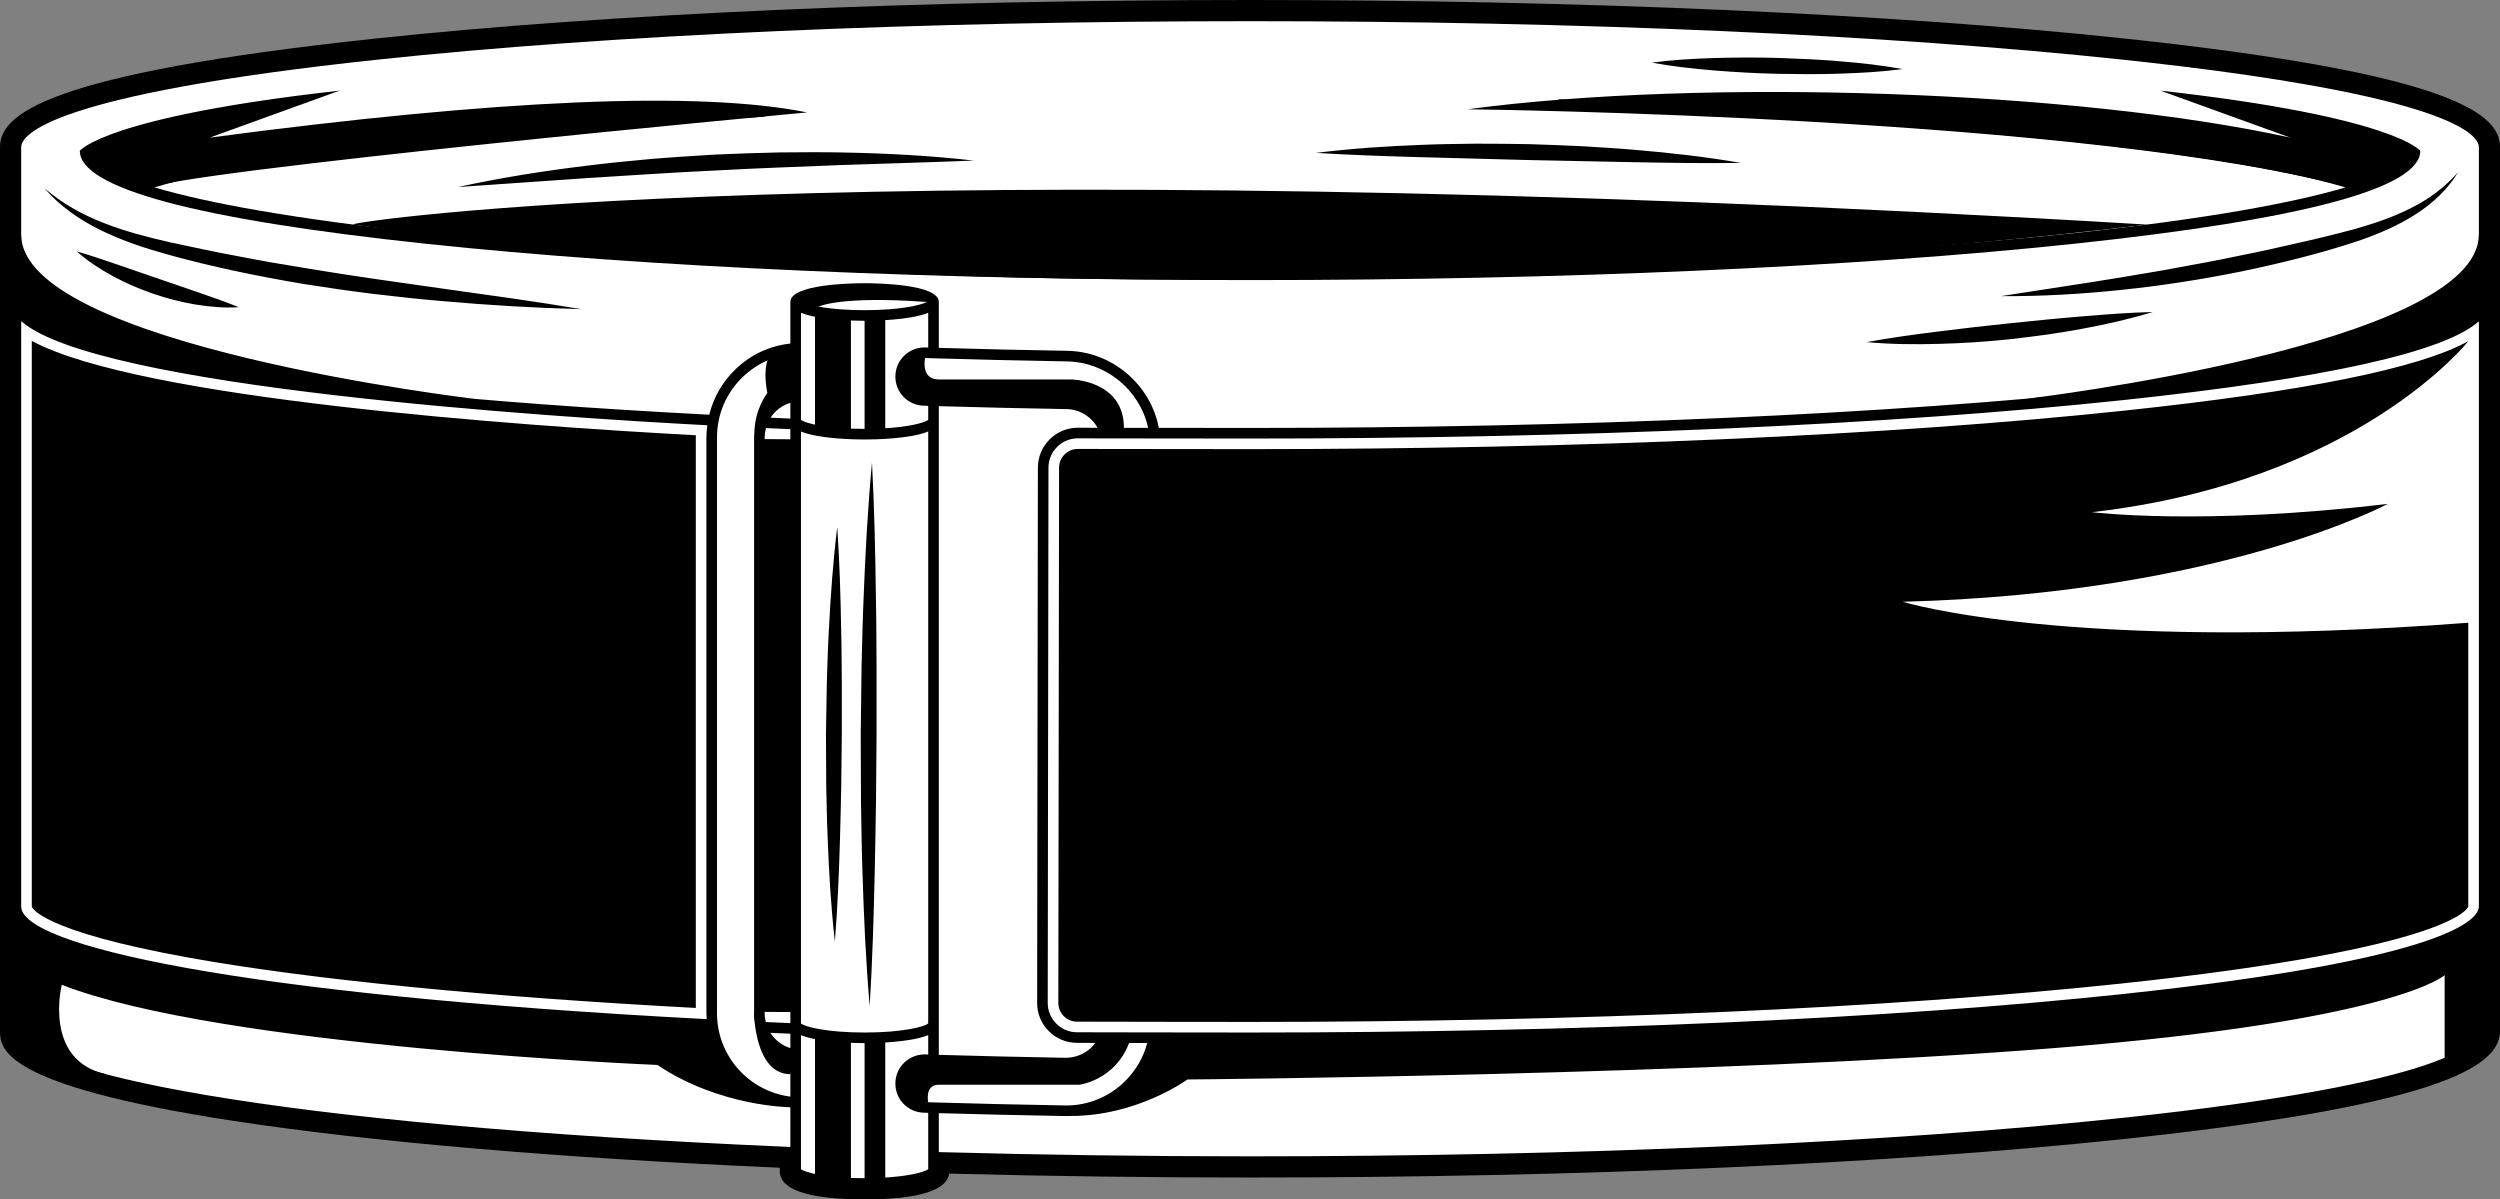
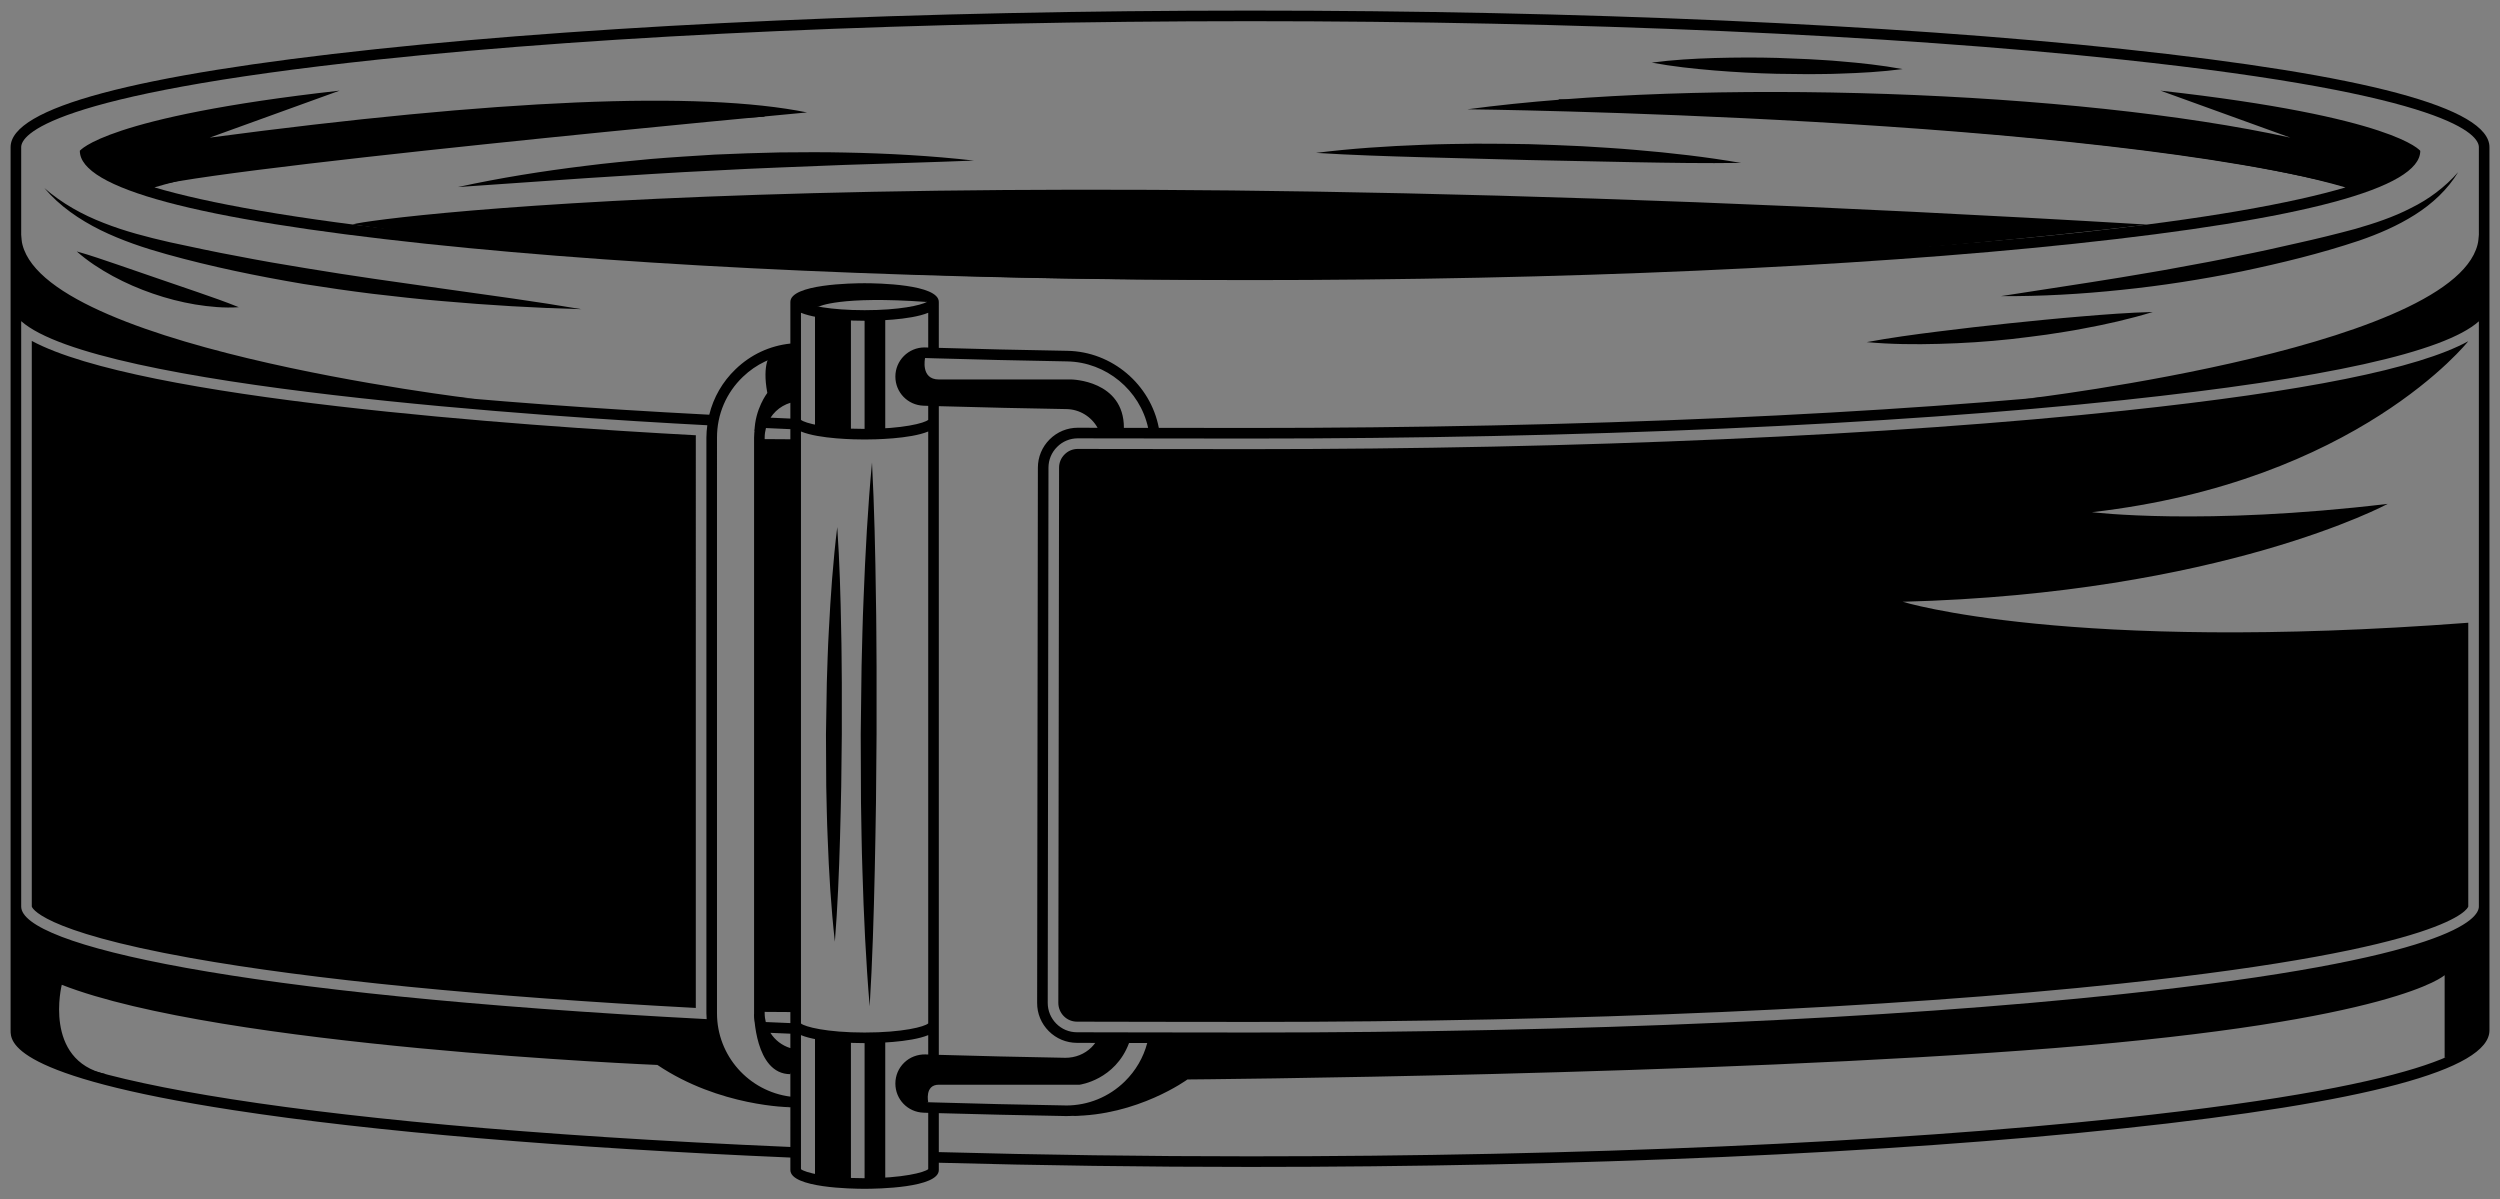
<svg xmlns="http://www.w3.org/2000/svg" height="226.4" preserveAspectRatio="xMidYMid meet" version="1.0" viewBox="0.0 0.0 471.9 226.4" width="471.9" zoomAndPan="magnify">
  <rect x="0.0" y="0.0" width="471.9" height="226.4" fill="#808080" stroke="none" />
  <g id="change1_1">
-     <path d="M163.2,226.4c-16.01,0-16.01-4.18-16.01-5.55v-0.43c-41.79-1.83-77.51-4.9-103.38-8.88C0,204.81,0,197.84,0,194.49V27.78 c0-6.04,8.06-13.82,70.91-20.51C115.02,2.58,173.64,0,235.95,0s120.93,2.58,165.04,7.27c62.86,6.69,70.92,14.47,70.92,20.51v166.71 c0,6.03-8.06,13.81-70.92,20.5c-44.09,4.7-102.71,7.28-165.04,7.28c-18.92,0-38.01-0.25-56.78-0.74 C178.92,223.26,177.07,226.4,163.2,226.4z" fill="inherit" />
-   </g>
+     </g>
  <g id="change2_1">
-     <path d="M163.2,223.4c-8.04,0-13.01-1.32-13.01-2.55v-3.31l-0.96-0.04c-42.51-1.82-78.81-4.91-104.97-8.93 C25.44,205.68,3,200.89,3,194.49V27.78c0-3.83,8.86-11.21,68.23-17.53C115.24,5.58,173.74,3,235.95,3s120.71,2.58,164.72,7.25 c59.37,6.32,68.24,13.69,68.24,17.53v166.71c0,3.83-8.87,11.2-68.24,17.52c-43.99,4.68-102.49,7.26-164.72,7.26 c-19.57,0-39.32-0.27-58.71-0.79l-1.03-0.03v2.4C176.21,222.08,171.24,223.4,163.2,223.4z" fill="#FFF" />
-   </g>
+     </g>
  <g id="change1_2">
    <path d="M153.84,59.04h6.78v22.41h-6.78V59.04z M163.2,81.45h3.9V59.04h-3.9V81.45z M163.2,223.07h3.9v-27.27h-3.9V223.07z M153.84,222.4h6.78v-26.61h-6.78V222.4z M174.95,57c0,0-5.07-5.2-24.63-0.37c0,0,1.14,2.01,4.21,1.25 C154.53,57.88,158.5,55.8,174.95,57z M174.51,76.03c0,0,20.94,0,26.42,0c5.48,0,7.96,5.64,7.96,5.64l3.26-0.91 c0-9-9.91-9.13-9.91-9.13s-21.52,0-25.02,0s-2.6-4.05-2.6-4.05c-0.75-1.18-2.64,0-2.64,0C166.73,73.05,174.51,76.03,174.51,76.03z M26.93,35.8c5.09-3.42,125.41-14.58,125.41-14.58c-20.35-4.11-58.3-2.48-112.76,4.76c6.13-2.22,24.52-8.87,24.52-8.87 c-44.35,4.96-49.03,11.36-49.03,11.36C18.36,34.88,26.93,35.8,26.93,35.8z M456.84,28.47c0,0-4.69-6.41-49.03-11.36 c0,0,18.39,6.65,24.52,8.87c-40.31-8.87-110.73-11.32-155.35-5.35c0,0,118.16,1.28,168.01,15.17 C444.98,35.8,453.54,34.88,456.84,28.47z M66.66,42.39c158.69,23.32,338.58,0,338.58,0C159.82,27.76,64.26,42.04,66.66,42.39z M288.51,30.21l20.03,0.41c6.68,0.12,13.37,0.23,20.09,0.13c-6.62-1.14-13.29-1.9-19.97-2.46c-3.34-0.3-6.69-0.48-10.03-0.69 c-3.35-0.17-6.7-0.28-10.05-0.39c-3.35-0.05-6.7-0.1-10.06-0.09c-3.35,0.05-6.7,0.07-10.05,0.22c-6.7,0.25-13.39,0.69-20.06,1.52 c6.71,0.42,13.39,0.63,20.07,0.82L288.51,30.21z M335.43,13.93l5.92,0.07c1.97-0.03,3.95-0.01,5.92-0.1 c3.95-0.12,7.91-0.34,11.87-0.86c-3.93-0.72-7.87-1.15-11.81-1.47c-1.97-0.19-3.94-0.27-5.91-0.4l-5.92-0.24 c-3.95-0.11-7.89-0.09-11.85,0.02c-3.95,0.12-7.91,0.34-11.87,0.87c3.93,0.73,7.87,1.15,11.81,1.48 C327.55,13.62,331.49,13.84,335.43,13.93z M134.95,29.18c-4.07,0.25-8.14,0.5-12.21,0.84c-4.06,0.39-8.12,0.76-12.17,1.28 c-8.1,0.99-16.16,2.27-24.14,4.01l24.36-1.69l12.16-0.77l6.08-0.36l6.08-0.31l6.08-0.31l6.08-0.26l12.17-0.48 c8.12-0.28,16.25-0.49,24.4-0.82c-8.11-0.92-16.26-1.36-24.42-1.52c-4.08-0.1-8.16-0.05-12.24-0.02 C143.1,28.85,139.03,29,134.95,29.18z M4,44.28l-0.94,15.5c0,0,22.13,14,86.46,15.5C89.51,75.29,4,65.19,4,44.28z M468.84,59.78 l-0.94-15.5c0,20.91-85.51,31.01-85.51,31.01C446.72,73.79,468.84,59.78,468.84,59.78z M444.61,43.2c-3.62,0.98-7.3,1.88-10.99,2.7 c-3.68,0.85-7.38,1.67-11.09,2.4c-3.7,0.79-7.42,1.48-11.14,2.15c-3.72,0.72-7.46,1.29-11.19,1.94c-7.48,1.23-14.99,2.32-22.52,3.51 c7.63,0.05,15.25-0.39,22.83-1.19c7.59-0.78,15.14-1.97,22.62-3.48c7.48-1.57,14.88-3.37,22.18-5.81c3.64-1.25,7.23-2.79,10.51-4.87 c3.28-2.06,6.2-4.78,8.18-8.05c-2.52,2.86-5.56,5.13-8.91,6.77C451.77,40.99,448.21,42.16,444.61,43.2z M379.6,64.01 c2.26-0.27,4.51-0.53,6.76-0.85c2.24-0.35,4.49-0.67,6.72-1.11c4.47-0.82,8.91-1.82,13.28-3.16c-4.57,0.12-9.08,0.47-13.59,0.85 c-2.26,0.16-4.5,0.42-6.75,0.61l-6.74,0.68c-4.49,0.46-8.97,0.99-13.46,1.55c-4.49,0.56-8.98,1.17-13.47,2 c4.55,0.41,9.1,0.46,13.65,0.33C370.55,64.79,375.09,64.5,379.6,64.01z M18.97,43.43c4,1.96,8.24,3.38,12.49,4.56 c8.49,2.37,17.13,4.14,25.81,5.61c4.35,0.69,8.7,1.32,13.06,1.86c4.37,0.5,8.73,1.02,13.11,1.37c8.75,0.78,17.51,1.3,26.3,1.53 c-8.67-1.47-17.36-2.64-26.03-3.86c-8.67-1.22-17.33-2.43-25.95-3.87c-4.31-0.69-8.61-1.44-12.9-2.28 c-4.3-0.78-8.56-1.72-12.83-2.63c-4.24-0.97-8.45-2.05-12.47-3.64c-4.03-1.56-7.86-3.68-11.18-6.58 C11.23,38.89,15,41.46,18.97,43.43z M22.25,49.97c-2.55-0.86-5.09-1.76-7.76-2.51c2.08,1.85,4.4,3.34,6.81,4.66 c2.42,1.31,4.95,2.41,7.55,3.3c2.6,0.9,5.27,1.59,7.98,2.05c2.71,0.44,5.46,0.7,8.24,0.52c-2.57-1.06-5.12-1.92-7.66-2.81l-7.58-2.6 L22.25,49.97z M213.12,196.87l-5.02-1.08c0,0-0.98,5.23-9.39,4.84c-8.41-0.39-25.7-0.13-25.7-0.13s-3.31,2.04-2.74,5.09 c0.57,3.05,2.7,3.37,4.94,2.47c0,0-0.72-3.31,2-3.31s26.58,0,26.58,0S210.51,203.87,213.12,196.87z M217.88,195.76 c-2.15,11.76-15.65,14.88-15.65,14.88c12.51,0,21.91-6.88,21.91-6.88s99-0.78,163.57-5.92s73.74-13.77,73.74-13.77v15.6 c5.85,0.21,7.26-5.69,7.26-5.69v-21.13C452.08,188.89,343.29,193,343.29,193C266.4,196.92,217.88,195.76,217.88,195.76z M134.27,193.12c0,0-19.17-0.57-44.48-3.05c-25.3-2.48-54.78-6.13-67.96-8.87c-13.17-2.74-18.91-8.87-18.91-8.87v23.29 c9.26,7.9,17.05,7.14,17.05,7.14c-11.89-2.66-8.31-16.87-8.31-16.87c30,11.74,112.43,15.13,112.43,15.13 c11.75,7.91,25.09,7.98,25.09,7.98C134.5,204.71,134.27,193.12,134.27,193.12z M157.59,177.76c0.52-6.53,0.78-13.05,0.97-19.57 c0.12-3.26,0.14-6.52,0.23-9.78l0.11-9.78l0-9.78c-0.04-3.26-0.03-6.52-0.12-9.78c-0.11-6.52-0.3-13.05-0.74-19.58 c-0.8,6.5-1.26,13.02-1.59,19.54c-0.19,3.26-0.27,6.52-0.38,9.79l-0.16,9.79l0.05,9.79c0.08,3.26,0.12,6.53,0.27,9.79 C156.47,164.72,156.86,171.24,157.59,177.76z M165.12,164.29c0.12-4.28,0.14-8.55,0.23-12.83l0.11-12.83l0-12.83 c-0.04-4.28-0.03-8.55-0.12-12.83c-0.11-8.56-0.3-17.11-0.74-25.68c-0.8,8.54-1.26,17.1-1.59,25.65c-0.19,4.28-0.27,8.56-0.38,12.84 l-0.16,12.84l0.05,12.84c0.08,4.28,0.12,8.56,0.27,12.84c0.25,8.56,0.65,17.12,1.37,25.66C164.68,181.4,164.93,172.84,165.12,164.29 z M465.91,64.41c-9.45,5.17-30.81,9.47-64.92,13.1c-44.11,4.69-102.73,7.27-165.04,7.27c-2.89,0-10.33,0-18.04-0.02 c-3.11,0-6.27,0-9.19-0.01l-5.27-0.01c-0.95,0-1.83,0.36-2.5,1.04c-0.67,0.66-1.04,1.55-1.04,2.5l-0.14,101.02 c0,0.95,0.37,1.84,1.03,2.51c0.66,0.67,1.55,1.04,2.5,1.04c1.39,0.01,2.9,0.01,4.5,0.01h0.67c2.95,0.01,6.16,0.02,9.33,0.02 c0,0,15.8,0.02,18.15,0.02c62.09,0,120.48-2.57,164.41-7.24c62.76-6.68,65.47-14.29,65.55-14.54v-53.57 c-75.58,5.74-106.76-3.96-106.76-3.96c60.26-1.56,91.56-18.48,91.56-18.48c-34.96,4.18-55.83,1.57-55.83,1.57 C444.97,90.94,465.91,64.41,465.91,64.41z M143.7,191c2.04,0.01,4.08,0.02,6.12,0.04V82.92l-6.12-0.04V191z M6,171.12 c0,0.04,1.16,4.54,30.01,9.71c22.61,4.05,55.54,7.31,95.33,9.43V82.59c0-0.14,0-0.29,0.01-0.43C97.94,80.36,26.36,75.31,6,64.35 V171.12z M150.32,65.63l-4.87,1.23c0,0-1.66,1.76-0.61,7.31c0,0-2.34,3.01-2.42,7.28c0,0,4.38-7.22,7.9-7.09V65.63z M145.42,196.4 c-1.36-2.68-3.08-5.13-3.08-5.13s0.11,11.49,6.85,11.49l1.39-3.7C150.58,199.07,146.78,199.08,145.42,196.4z" fill="inherit" />
  </g>
  <g id="change1_3">
    <path d="M400.78,9.26C356.75,4.58,298.21,2,235.95,2S115.15,4.58,71.12,9.26C25.26,14.14,2,20.37,2,27.78v166.71 c0,2.13,0,8.6,42.11,15.07c26.21,4.03,62.53,7.12,105.08,8.94v2.35c0,3.38,11.67,3.55,14.01,3.55c2.34,0,14.01-0.17,14.01-3.55 v-1.37c19.26,0.52,39.02,0.79,58.74,0.79c62.25,0,120.79-2.58,164.83-7.27c45.87-4.88,69.13-11.1,69.13-18.51V27.78 C469.91,20.37,446.65,14.14,400.78,9.26z M4,60.62c14.15,12.56,99.9,18.1,129.51,19.65c-0.1,0.76-0.17,1.53-0.17,2.32v108.68 c0,0.37,0.03,0.74,0.05,1.1C44.03,187.71,4,178.35,4,171.12V60.62z M149.19,216.5C49.45,212.23,4,202.11,4,194.49v-19.75 c14.18,12.59,100.34,18.12,129.63,19.65c1.36,7.68,7.65,13.72,15.56,14.61V216.5z M149.19,197.84c-1.58-0.48-2.91-1.52-3.77-2.88 c1.25,0.05,2.51,0.11,3.77,0.16V197.84z M149.19,193.12c-1.56-0.06-3.1-0.13-4.64-0.2c-0.13-0.53-0.21-1.08-0.21-1.65V82.59 c0-0.61,0.09-1.21,0.24-1.79c1.53,0.07,3.07,0.14,4.61,0.21V193.12z M149.19,79.01c-1.25-0.06-2.5-0.11-3.74-0.17 c0.29-0.44,0.62-0.85,1.01-1.22c0.79-0.75,1.72-1.28,2.73-1.59V79.01z M149.19,73.98c-1.53,0.35-2.94,1.09-4.11,2.2 c-1.77,1.68-2.74,3.96-2.74,6.41v108.68c0,4.15,2.89,7.72,6.85,8.64V207c-7.85-1.01-13.85-7.71-13.85-15.73V82.59 c0-4.38,1.74-8.45,4.9-11.47c2.5-2.39,5.58-3.85,8.95-4.26V73.98z M175.21,220.69c-0.7,0.61-4.82,1.71-12.01,1.71 s-11.31-1.1-12.01-1.71v-25.3c3.44,1.41,10.28,1.51,12.01,1.51c1.73,0,8.57-0.1,12.01-1.51v3.66l-0.54-0.02 c-1.49-0.02-2.92,0.51-4,1.56c-1.07,1.04-1.66,2.44-1.66,3.94c0,2.99,2.34,5.4,5.32,5.5l0.88,0.03V220.69z M163.2,60.55 c1.73,0,8.57-0.1,12.01-1.51v6.56l-0.69-0.02c-3.04,0-5.51,2.47-5.51,5.5c0,2.99,2.34,5.4,5.32,5.5l0.88,0.03v2.64 c-0.67,0.61-4.79,1.71-12.01,1.71c-7.21,0-11.32-1.1-12.01-1.71V59.04C154.63,60.45,161.47,60.55,163.2,60.55z M151.44,57 c1.17-0.62,5.17-1.54,11.76-1.54c6.58,0,10.59,0.92,11.75,1.54c-1.17,0.63-5.17,1.55-11.75,1.55 C156.62,58.55,152.62,57.63,151.44,57z M197.96,194.63c1.42,1.43,3.31,2.21,5.32,2.22c1.08,0.01,2.24,0.01,3.46,0.01 c-0.22,0.29-0.46,0.58-0.72,0.84c-1.29,1.27-3.04,1.97-4.91,1.97c-8.71-0.16-16.54-0.34-23.9-0.56V76.67 c8.46,0.24,16.35,0.42,24.09,0.55c2.49,0.04,4.7,1.42,5.88,3.53l-3.71-0.01c0,0-0.01,0-0.02,0c-2.01,0-3.9,0.78-5.32,2.2 c-1.43,1.43-2.22,3.32-2.22,5.34l-0.14,101.02C195.76,191.31,196.54,193.2,197.96,194.63z M201.34,75.22 c-8.05-0.13-16.26-0.32-25.1-0.58l-1.85-0.06c-1.89-0.06-3.38-1.6-3.38-3.5c0-1.93,1.57-3.5,3.51-3.5h0.09l1.57,0.05 c7.81,0.23,16.08,0.43,25.27,0.59c7.36,0.13,13.73,5.44,15.27,12.54h-4.01c-1.03,0-2.04,0-3.03-0.01h-0.26 C208.09,77.48,204.92,75.28,201.34,75.22z M163.2,82.96c1.73,0,8.57-0.09,12.01-1.51v111.73c-0.67,0.62-4.79,1.72-12.01,1.72 c-7.21,0-11.32-1.1-12.01-1.71V81.45C154.63,82.87,161.47,82.96,163.2,82.96z M176.24,208.09l-1.85-0.06 c-1.89-0.06-3.38-1.6-3.38-3.5c0-0.95,0.38-1.85,1.06-2.51c0.66-0.64,1.52-0.99,2.43-0.99h0.1l1.58,0.05 c7.66,0.23,15.8,0.43,24.91,0.59c2.42,0,4.67-0.91,6.33-2.55c0.68-0.67,1.24-1.43,1.67-2.26c0.97,0.01,1.96,0.01,2.96,0.01h1.07 c0.86,0.01,1.72,0.01,2.59,0.01h0.84c-0.72,2.73-2.16,5.21-4.22,7.24c-2.98,2.93-6.93,4.55-11.1,4.55c-0.07,0-0.14,0-0.28-0.01 C192.55,208.52,184.24,208.33,176.24,208.09z M467.91,194.49c0,2.2-4.86,9.88-67.34,16.53c-43.97,4.67-102.43,7.25-164.62,7.25 c-19.72,0-39.48-0.27-58.74-0.8v-7.35c7.69,0.22,15.65,0.4,23.62,0.54c0.13,0.01,0.27,0.01,0.4,0.01c4.7,0,9.14-1.82,12.5-5.13 c2.44-2.4,4.11-5.38,4.87-8.66h0.9c7.12,0.01,13.74,0.02,16.45,0.02c62.26,0,120.8-2.58,164.83-7.26 c38.13-4.06,60.62-9.05,67.13-14.87V194.49z M467.91,171.12c0,2.2-4.86,9.88-67.34,16.53c-43.96,4.67-102.42,7.25-164.62,7.25 c-2.7,0-9.33-0.01-16.44-0.02h-1.71c-3.17,0-6.38-0.01-9.34-0.02h-0.66c-1.6,0-3.12,0-4.51-0.01c-1.48,0-2.87-0.58-3.91-1.63 c-1.04-1.05-1.61-2.44-1.61-3.92l0.14-101.02c0-1.48,0.58-2.88,1.63-3.92c1.04-1.05,2.43-1.62,3.91-1.62c0.01,0,0.01,0,0.02,0 l5.25,0.01c2.92,0.01,6.08,0.01,9.19,0.01c7.71,0.02,15.15,0.02,18.04,0.02c62.26,0,120.8-2.58,164.83-7.26 c38.13-4.06,60.62-9.05,67.13-14.87V171.12z M467.91,57c0,2.2-4.86,9.88-67.34,16.53c-43.96,4.67-102.42,7.25-164.62,7.25 c-2.79,0-9.8,0-17.21-0.02c-1.57-8.2-8.83-14.39-17.25-14.54c-8.82-0.15-16.77-0.34-24.28-0.56V57c0-3.37-11.67-3.54-14.01-3.54 c-2.34,0-14.01,0.17-14.01,3.54v7.85c-3.9,0.42-7.46,2.07-10.33,4.83c-2.49,2.38-4.18,5.35-4.98,8.6C44.17,73.62,4,64.25,4,57V27.78 c0-2.2,4.86-9.88,67.33-16.53C115.29,6.57,173.75,4,235.95,4s120.66,2.57,164.62,7.25c62.48,6.65,67.34,14.33,67.34,16.53V57z M446.03,34.32c-22.33-7.54-80.38-13.51-151.8-15.58l-0.06,2c68.56,1.99,124.69,7.55,148.56,14.64c-9.85,2.91-26.28,5.97-51.4,8.64 c-41.5,4.41-96.68,6.85-155.38,6.85s-113.88-2.43-155.38-6.85C55.44,41.34,39,38.29,29.15,35.37c19.75-5.87,61.27-10.7,115.16-13.34 l-0.1-2C87.61,22.8,44.53,28,25.86,34.32c-6.14-2.13-8.79-4.15-8.79-5.84h-2c0,7.03,21.97,12.92,65.3,17.53 c41.57,4.42,96.82,6.86,155.59,6.86s114.02-2.44,155.59-6.86c43.33-4.61,65.3-10.51,65.3-17.53h-2 C454.84,30.17,452.18,32.19,446.03,34.32z" fill="inherit" />
  </g>
</svg>